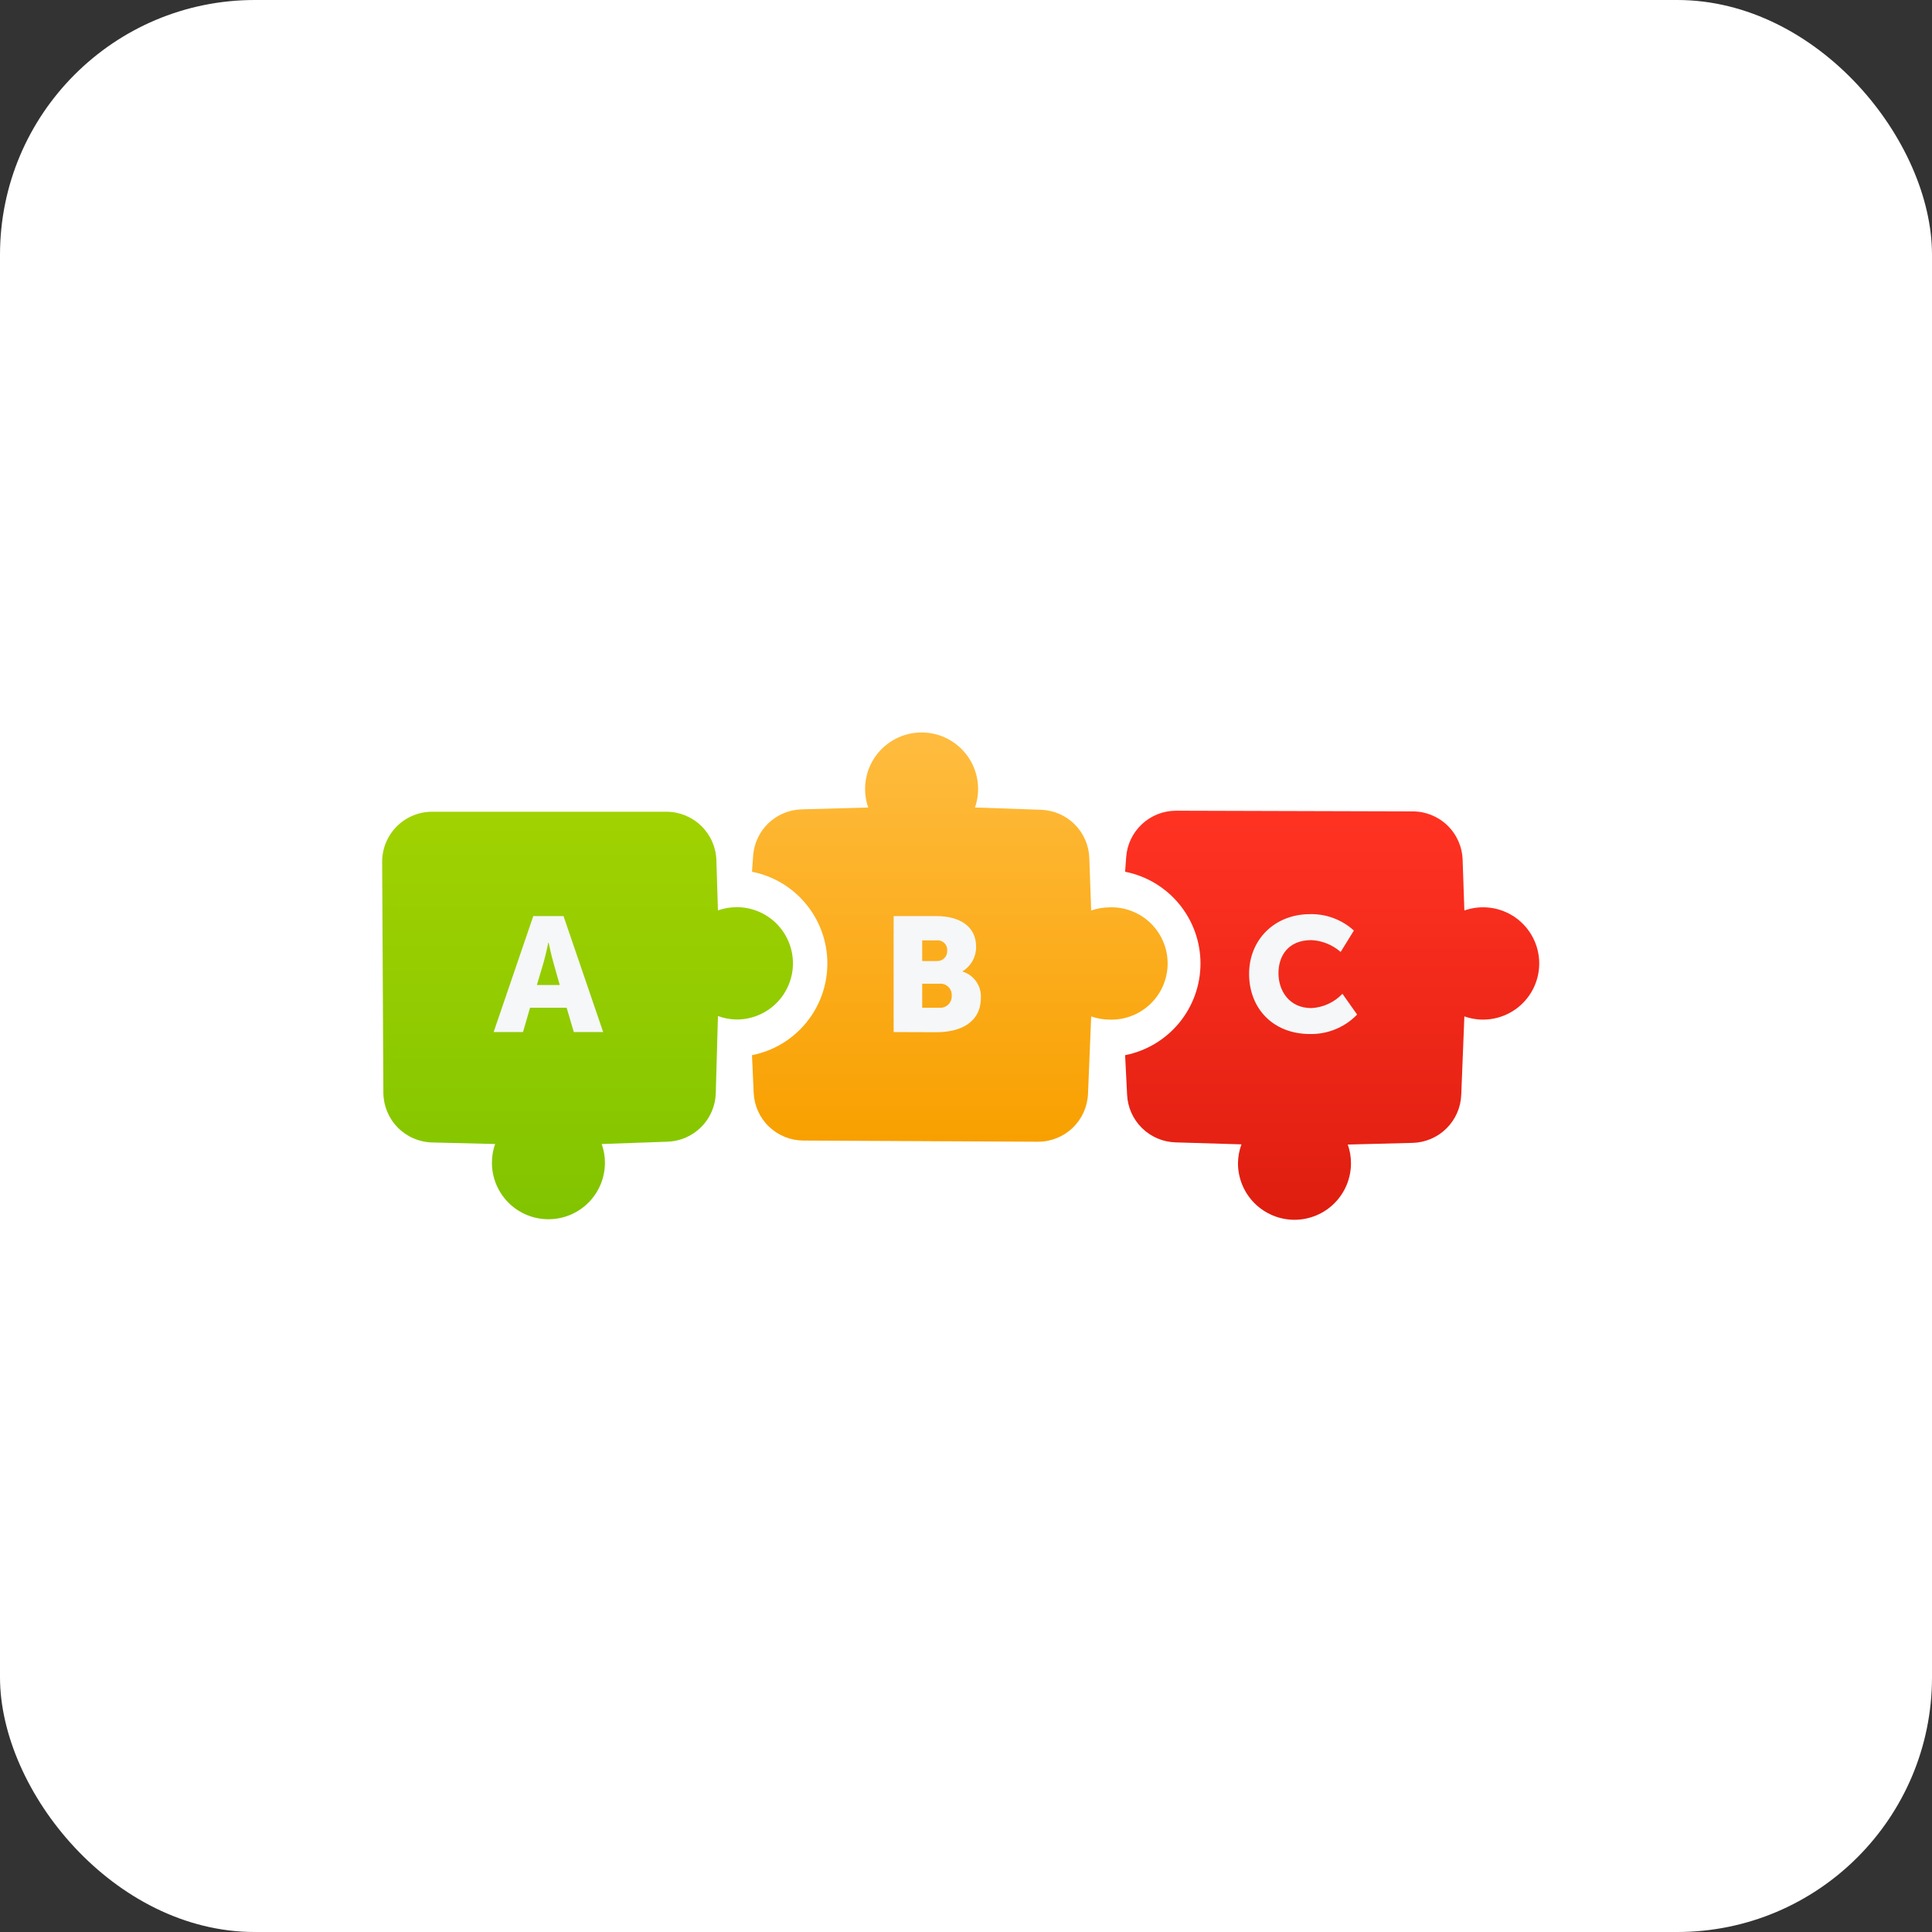
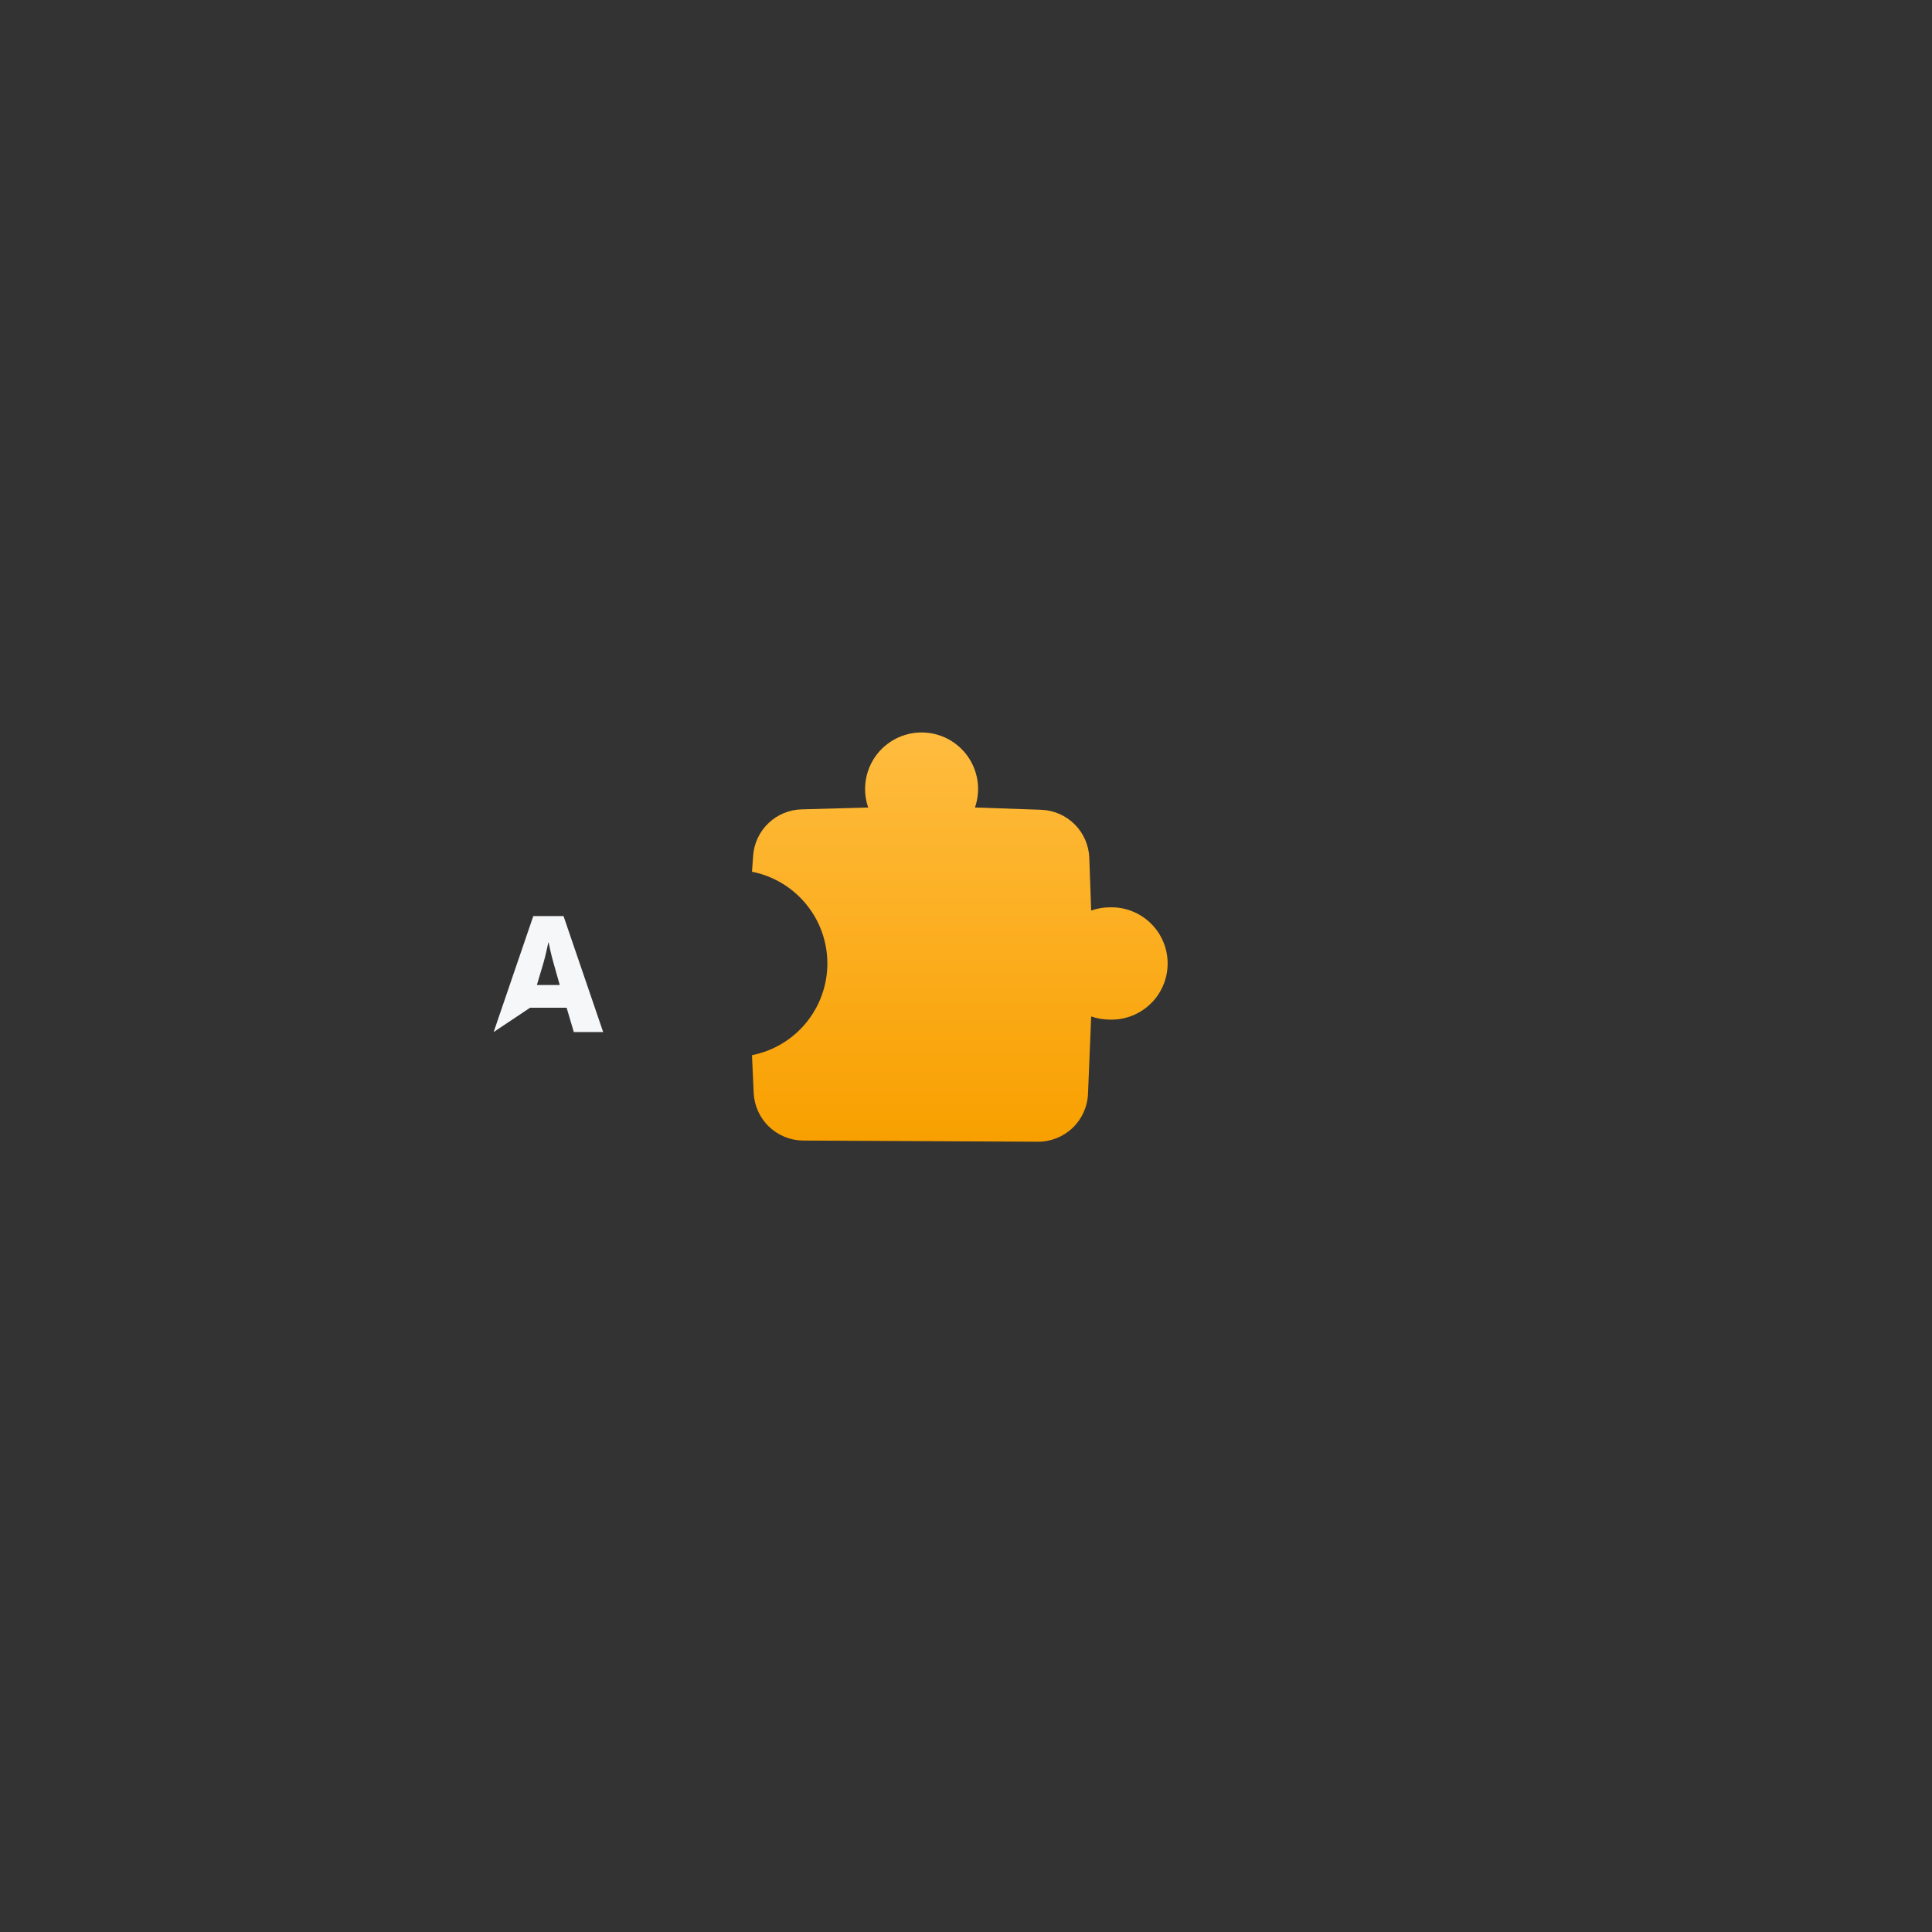
<svg xmlns="http://www.w3.org/2000/svg" width="182" height="182" viewBox="0 0 182 182" fill="none">
  <rect x="0" y="0" width="182" height="182" fill="#333333" stroke="none" />
-   <rect width="182" height="182" rx="24" fill="white" />
-   <path d="M67.633 95.716L67.428 102.979C67.395 104.175 66.907 105.314 66.063 106.164C65.22 107.013 64.084 107.509 62.888 107.551L56.681 107.77C56.884 108.336 56.987 108.932 56.987 109.534C56.987 110.945 56.426 112.299 55.428 113.297C54.429 114.296 53.075 114.856 51.664 114.856C50.252 114.856 48.898 114.296 47.9 113.297C46.901 112.299 46.341 110.945 46.341 109.534C46.339 108.933 46.441 108.336 46.642 107.77L40.705 107.623C39.484 107.592 38.322 107.088 37.466 106.216C36.609 105.345 36.125 104.175 36.115 102.953L36 81.202C35.997 80.581 36.116 79.966 36.351 79.392C36.586 78.818 36.933 78.296 37.37 77.856C37.808 77.416 38.328 77.067 38.901 76.829C39.474 76.59 40.088 76.468 40.709 76.468H62.776C64 76.468 65.175 76.944 66.054 77.796C66.933 78.647 67.446 79.806 67.486 81.029L67.633 85.76C68.203 85.56 68.803 85.458 69.407 85.458C70.81 85.458 72.156 86.015 73.148 87.007C74.14 88 74.698 89.345 74.698 90.749C74.698 92.152 74.14 93.498 73.148 94.49C72.156 95.482 70.81 96.039 69.407 96.039C68.802 96.032 68.202 95.923 67.633 95.716Z" fill="url(#paint0_linear_1520_5603)" />
-   <path fill-rule="evenodd" clip-rule="evenodd" d="M50.238 86.298L46.502 97.224H49.268L49.932 94.933H53.377L54.056 97.224H56.821L53.086 86.298H50.238ZM52.73 92.792H50.575L51.207 90.669C51.405 89.984 51.653 88.791 51.653 88.791H51.681C51.681 88.791 51.929 89.984 52.13 90.669L52.73 92.792Z" fill="#F6F7F8" />
-   <path d="M105.989 99.401C107.99 99.006 109.791 97.928 111.086 96.353C112.381 94.777 113.089 92.8 113.089 90.761C113.089 88.722 112.381 86.745 111.086 85.169C109.791 83.594 107.99 82.516 105.989 82.121L106.089 80.745C106.174 79.555 106.707 78.442 107.581 77.63C108.455 76.818 109.605 76.368 110.798 76.371L133.067 76.435C134.29 76.432 135.466 76.904 136.346 77.753C137.227 78.602 137.742 79.76 137.783 80.983L137.948 85.77C138.746 85.489 139.6 85.402 140.438 85.519C141.276 85.636 142.074 85.951 142.765 86.44C143.456 86.929 144.019 87.576 144.408 88.328C144.797 89.079 145 89.913 145 90.759C145 91.605 144.797 92.439 144.408 93.191C144.019 93.942 143.456 94.59 142.765 95.078C142.074 95.567 141.276 95.883 140.438 95.999C139.6 96.116 138.746 96.03 137.948 95.748L137.654 103.133C137.609 104.329 137.109 105.463 136.258 106.304C135.407 107.145 134.267 107.631 133.071 107.662L126.965 107.82C127.166 108.386 127.269 108.983 127.266 109.584C127.266 110.995 126.706 112.349 125.707 113.347C124.709 114.346 123.355 114.907 121.943 114.907C120.532 114.907 119.178 114.346 118.179 113.347C117.181 112.349 116.621 110.995 116.621 109.584C116.626 108.975 116.737 108.372 116.951 107.802L110.741 107.615C109.555 107.58 108.426 107.1 107.58 106.269C106.734 105.437 106.232 104.318 106.176 103.133L105.989 99.401Z" fill="url(#paint1_linear_1520_5603)" />
-   <path d="M117.669 91.74C117.669 94.972 119.896 97.408 123.416 97.408C124.24 97.422 125.059 97.267 125.821 96.951C126.582 96.636 127.271 96.168 127.845 95.576L126.462 93.618C125.695 94.425 124.649 94.907 123.538 94.965C121.419 94.965 120.435 93.299 120.435 91.679C120.435 90.059 121.34 88.561 123.538 88.561C124.557 88.611 125.528 89.005 126.293 89.678L127.539 87.66C126.414 86.635 124.938 86.082 123.416 86.115C120.029 86.115 117.669 88.561 117.669 91.74Z" fill="#F6F7F8" />
+   <path fill-rule="evenodd" clip-rule="evenodd" d="M50.238 86.298L46.502 97.224L49.932 94.933H53.377L54.056 97.224H56.821L53.086 86.298H50.238ZM52.73 92.792H50.575L51.207 90.669C51.405 89.984 51.653 88.791 51.653 88.791H51.681C51.681 88.791 51.929 89.984 52.13 90.669L52.73 92.792Z" fill="#F6F7F8" />
  <path d="M70.84 99.401C72.841 99.006 74.642 97.928 75.937 96.353C77.232 94.777 77.94 92.801 77.94 90.761C77.94 88.722 77.232 86.745 75.937 85.17C74.642 83.594 72.841 82.516 70.84 82.121L70.948 80.616C71.029 79.451 71.542 78.357 72.386 77.549C73.23 76.741 74.345 76.276 75.513 76.245L81.788 76.069C81.509 75.267 81.427 74.41 81.547 73.57C81.667 72.729 81.987 71.929 82.479 71.237C82.971 70.546 83.621 69.982 84.376 69.592C85.13 69.203 85.967 69 86.816 69C87.665 69 88.502 69.203 89.257 69.592C90.011 69.982 90.662 70.546 91.154 71.237C91.646 71.929 91.965 72.729 92.086 73.57C92.206 74.41 92.123 75.267 91.845 76.069L98.073 76.284C99.264 76.325 100.395 76.815 101.239 77.657C102.082 78.499 102.574 79.63 102.616 80.821L102.792 85.774C103.363 85.575 103.963 85.473 104.567 85.472C105.273 85.454 105.975 85.577 106.633 85.835C107.291 86.092 107.891 86.479 108.397 86.972C108.903 87.465 109.305 88.054 109.579 88.705C109.854 89.356 109.995 90.055 109.995 90.761C109.995 91.468 109.854 92.167 109.579 92.818C109.305 93.469 108.903 94.058 108.397 94.55C107.891 95.044 107.291 95.43 106.633 95.688C105.975 95.945 105.273 96.069 104.567 96.05C103.963 96.051 103.363 95.95 102.792 95.752L102.494 103.04C102.444 104.258 101.923 105.409 101.042 106.251C100.16 107.093 98.987 107.56 97.767 107.554L75.667 107.443C74.458 107.436 73.297 106.962 72.428 106.122C71.558 105.281 71.046 104.137 70.998 102.928L70.84 99.401Z" fill="url(#paint2_linear_1520_5603)" />
-   <path fill-rule="evenodd" clip-rule="evenodd" d="M84.183 97.224V86.298H88.217C90.415 86.298 91.952 87.279 91.952 89.172C91.961 89.637 91.847 90.096 91.624 90.503C91.4 90.911 91.074 91.253 90.677 91.496V91.524C91.197 91.685 91.648 92.014 91.96 92.46C92.272 92.905 92.427 93.441 92.401 93.985C92.401 96.37 90.401 97.239 88.217 97.239L84.183 97.224ZM86.874 90.533H88.26C88.392 90.539 88.524 90.517 88.647 90.468C88.77 90.419 88.881 90.344 88.973 90.248C89.064 90.153 89.134 90.038 89.178 89.913C89.222 89.788 89.238 89.656 89.226 89.524C89.234 89.392 89.212 89.26 89.163 89.138C89.114 89.016 89.038 88.906 88.941 88.817C88.844 88.728 88.728 88.661 88.603 88.622C88.477 88.582 88.344 88.572 88.213 88.59H86.874V90.533ZM88.49 94.933H86.874V92.67H88.504C88.656 92.656 88.81 92.676 88.954 92.727C89.098 92.778 89.229 92.86 89.338 92.967C89.448 93.074 89.533 93.203 89.587 93.346C89.641 93.489 89.664 93.642 89.654 93.794C89.663 93.948 89.639 94.103 89.583 94.247C89.528 94.391 89.442 94.521 89.332 94.629C89.221 94.737 89.089 94.82 88.944 94.873C88.799 94.925 88.644 94.945 88.49 94.933Z" fill="#F6F7F8" />
  <defs>
    <linearGradient id="paint0_linear_1520_5603" x1="55.367" y1="76.446" x2="55.367" y2="114.824" gradientUnits="userSpaceOnUse">
      <stop stop-color="#A1D201" />
      <stop offset="1" stop-color="#81C400" />
    </linearGradient>
    <linearGradient id="paint1_linear_1520_5603" x1="125.507" y1="114.063" x2="125.507" y2="77.322" gradientUnits="userSpaceOnUse">
      <stop stop-color="#DF1E10" />
      <stop offset="1" stop-color="#FF3222" />
    </linearGradient>
    <linearGradient id="paint2_linear_1520_5603" x1="90.358" y1="69.015" x2="90.358" y2="107.554" gradientUnits="userSpaceOnUse">
      <stop stop-color="#FFBC3F" />
      <stop offset="1" stop-color="#F8A000" />
    </linearGradient>
  </defs>
</svg>